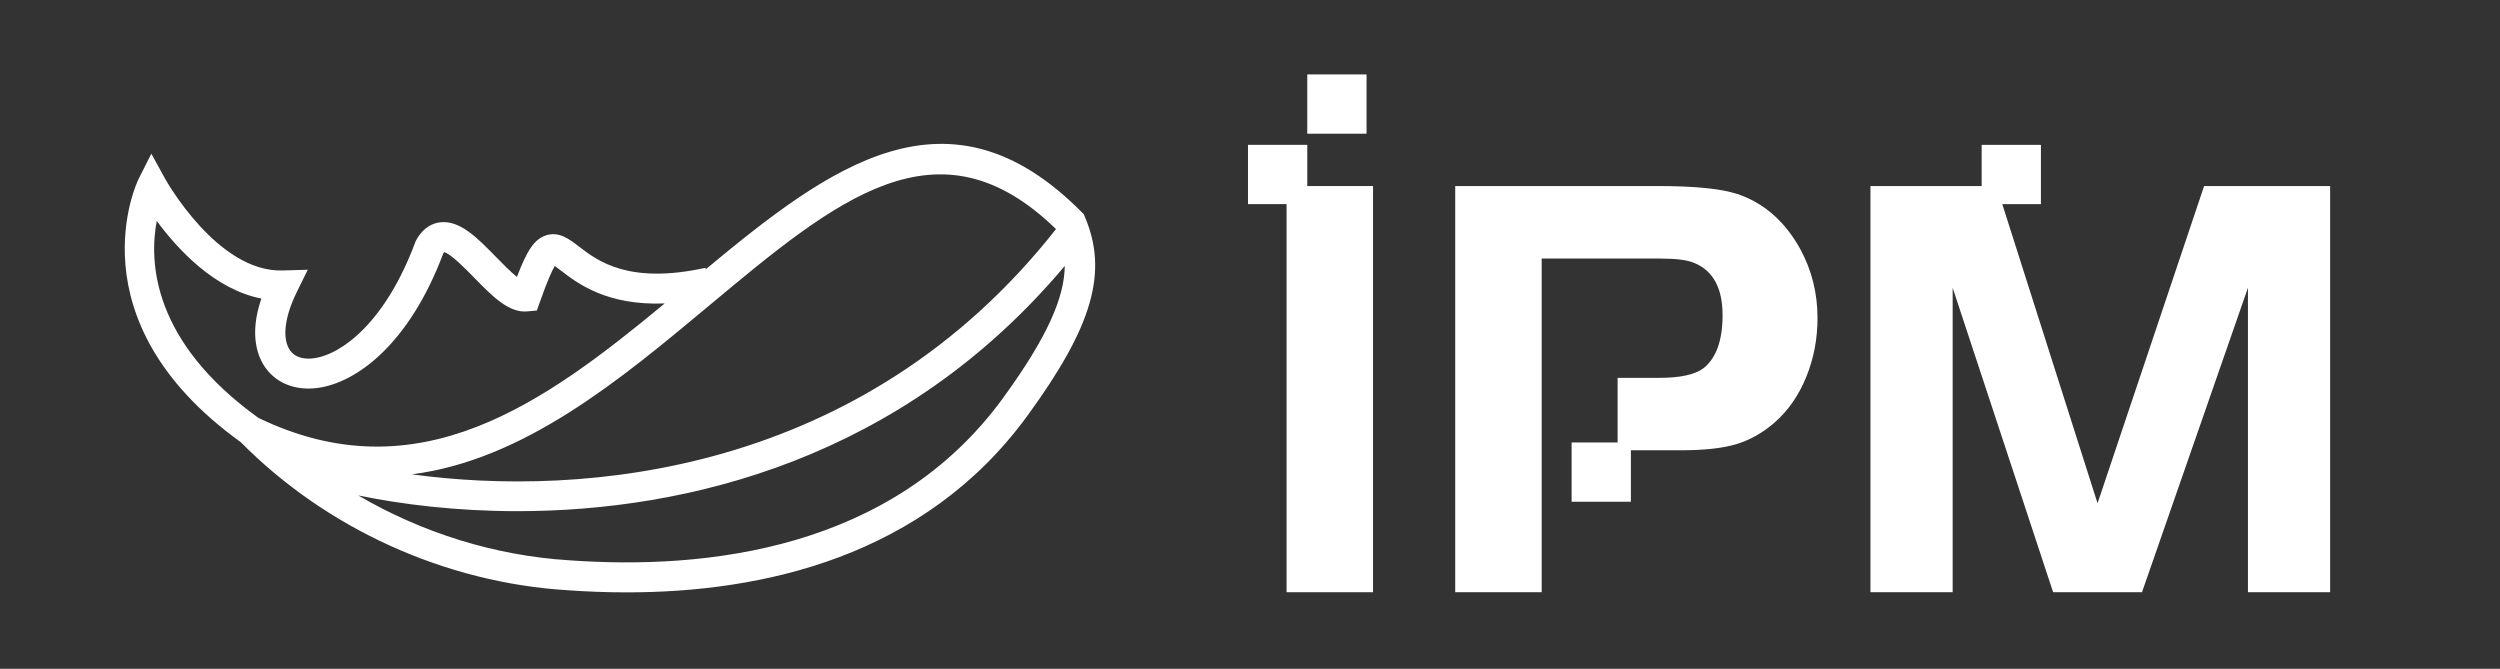
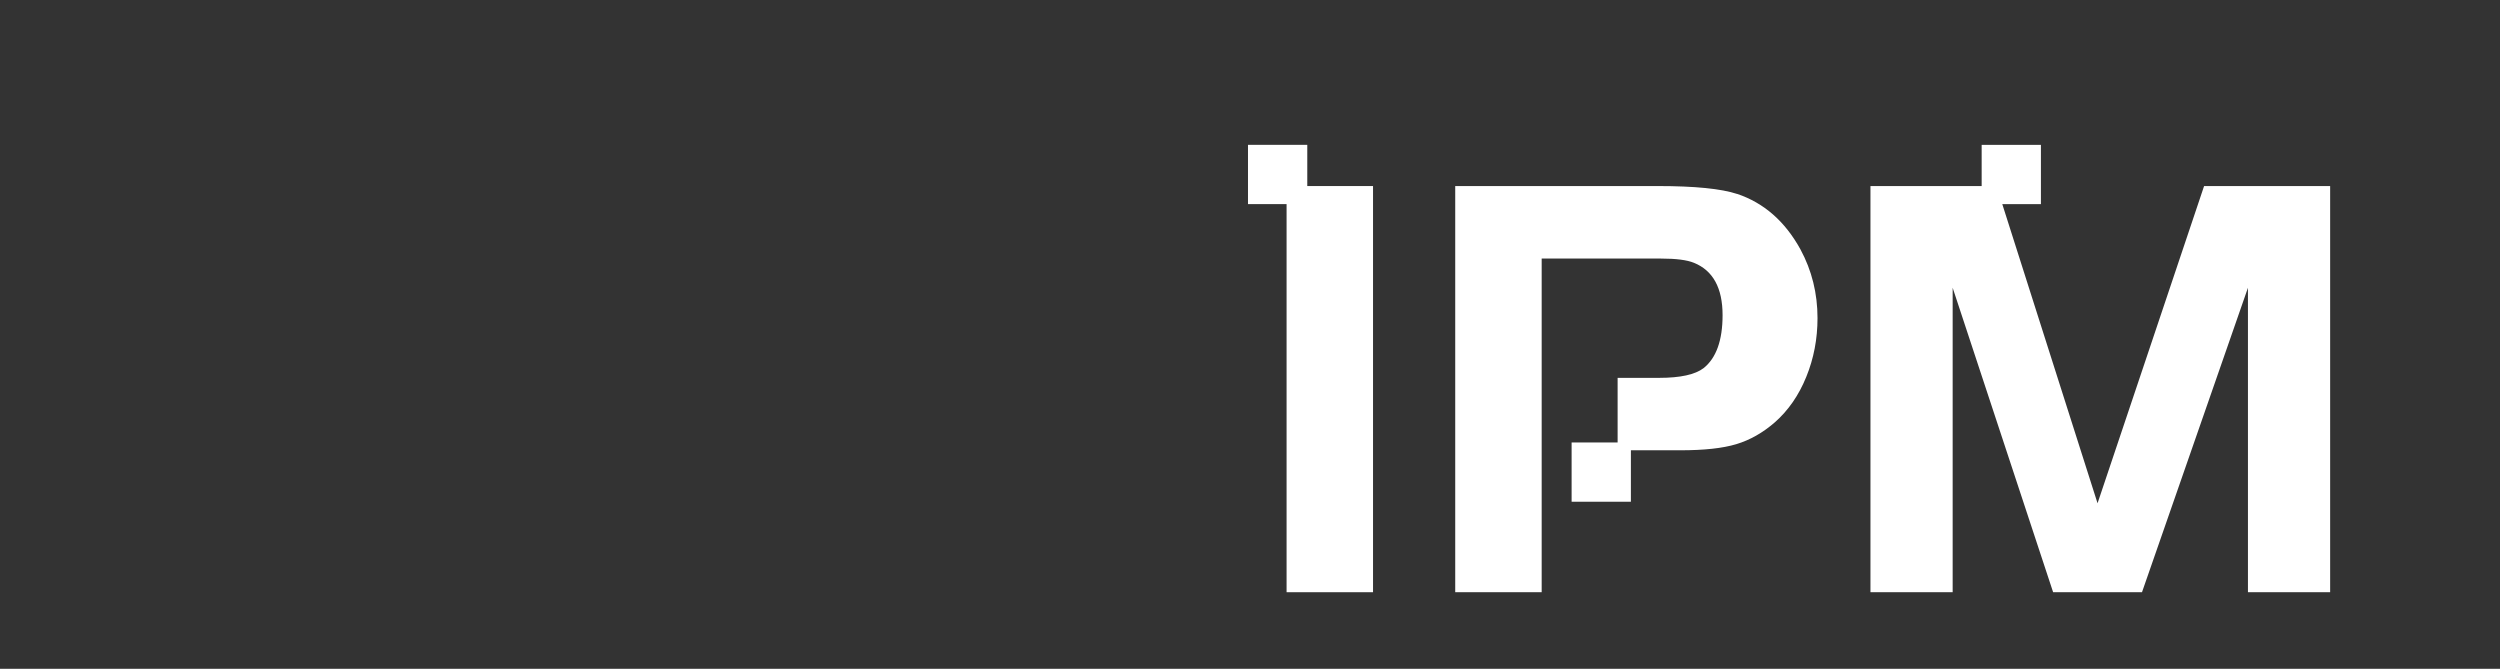
<svg xmlns="http://www.w3.org/2000/svg" width="157" height="42" viewBox="0 0 157 42" fill="none">
  <rect x="0" y="0" width="157" height="42" fill="#333333" stroke="none" />
  <path d="M109.094 12.181C108.099 11.851 106.439 11.684 104.12 11.684H91.388V37.19H96.817V16.238H104.314C105.256 16.238 105.942 16.326 106.377 16.504C107.576 16.985 108.178 18.086 108.178 19.792C108.178 21.373 107.78 22.483 106.989 23.116C106.455 23.525 105.523 23.729 104.198 23.729H101.586V27.786H98.697V31.508H102.42V28.278H105.538C107.015 28.278 108.181 28.152 109.035 27.895C109.889 27.639 110.7 27.184 111.464 26.518C112.302 25.78 112.961 24.832 113.433 23.67C113.904 22.514 114.14 21.282 114.14 19.979C114.14 18.424 113.784 16.984 113.067 15.659C112.099 13.901 110.774 12.743 109.094 12.177V12.181Z" fill="white" />
  <path d="M131.726 31.605L125.743 12.818H128.17V9.096H124.448V11.684H117.465V37.191H122.627V18.072L128.936 37.191H134.517L141.171 18.072V37.191H146.333V11.684H138.417L131.726 31.605Z" fill="white" />
-   <path d="M82.097 9.096H78.374V12.818H80.797V37.191H86.226V11.684H82.097V9.096Z" fill="white" />
-   <path d="M85.819 4.674H82.097V8.396H85.819V4.674Z" fill="white" />
-   <path d="M68.13 13.618L68.059 13.452L67.932 13.324C59.569 4.881 52.125 10.427 44.324 16.909L44.304 16.819C39.479 17.879 37.531 16.383 36.369 15.49C35.757 15.019 35.124 14.533 34.33 14.768C33.552 14.995 33.086 15.755 32.464 17.39C32.048 17.058 31.52 16.517 31.156 16.144C29.977 14.937 28.872 13.797 27.61 13.965C27.187 14.023 26.589 14.26 26.142 15.072L26.084 15.197C24.226 20.197 21.488 22.256 19.709 22.498C19.238 22.562 18.6 22.53 18.227 22.018C17.704 21.301 17.858 19.926 18.639 18.34L19.328 16.94L17.76 16.985C13.665 17.128 10.405 11.29 10.373 11.232L9.504 9.651L8.693 11.261C8.649 11.348 4.424 20.077 15.123 27.77C20.492 33.202 27.958 36.59 35.613 37.064C36.811 37.151 38.067 37.201 39.361 37.201C47.861 37.201 58.035 34.998 64.513 26.12C68.624 20.486 69.605 17.098 68.131 13.619L68.13 13.618ZM66.317 14.386C54.146 29.856 36.551 31.249 25.863 29.788C32.908 28.887 38.949 23.851 44.484 19.232C52.537 12.51 58.917 7.191 66.316 14.386H66.317ZM9.843 13.872C11.141 15.635 13.466 18.174 16.415 18.749C15.616 21.076 16.209 22.459 16.69 23.12C17.401 24.095 18.596 24.546 19.965 24.36C22.365 24.033 25.687 21.644 27.834 15.922C27.859 15.881 27.88 15.854 27.895 15.837C28.306 15.93 29.268 16.915 29.794 17.453C30.904 18.59 31.948 19.662 33.111 19.556L33.715 19.5L33.916 18.932C34.383 17.613 34.669 16.988 34.841 16.704C34.953 16.783 35.088 16.887 35.206 16.978C36.28 17.803 38.099 19.199 41.744 19.056C34.184 25.314 26.264 31.089 16.226 26.242C9.563 21.447 9.357 16.453 9.843 13.872ZM62.977 25.016C56.024 34.544 44.335 35.805 35.739 35.186C31.087 34.897 26.513 33.464 22.496 31.112C25.241 31.68 28.669 32.101 32.493 32.101C43.072 32.101 56.634 28.878 66.867 16.701C66.847 18.617 65.851 21.075 62.975 25.016H62.977Z" fill="white" />
+   <path d="M82.097 9.096H78.374V12.818H80.797V37.191H86.226V11.684H82.097Z" fill="white" />
</svg>